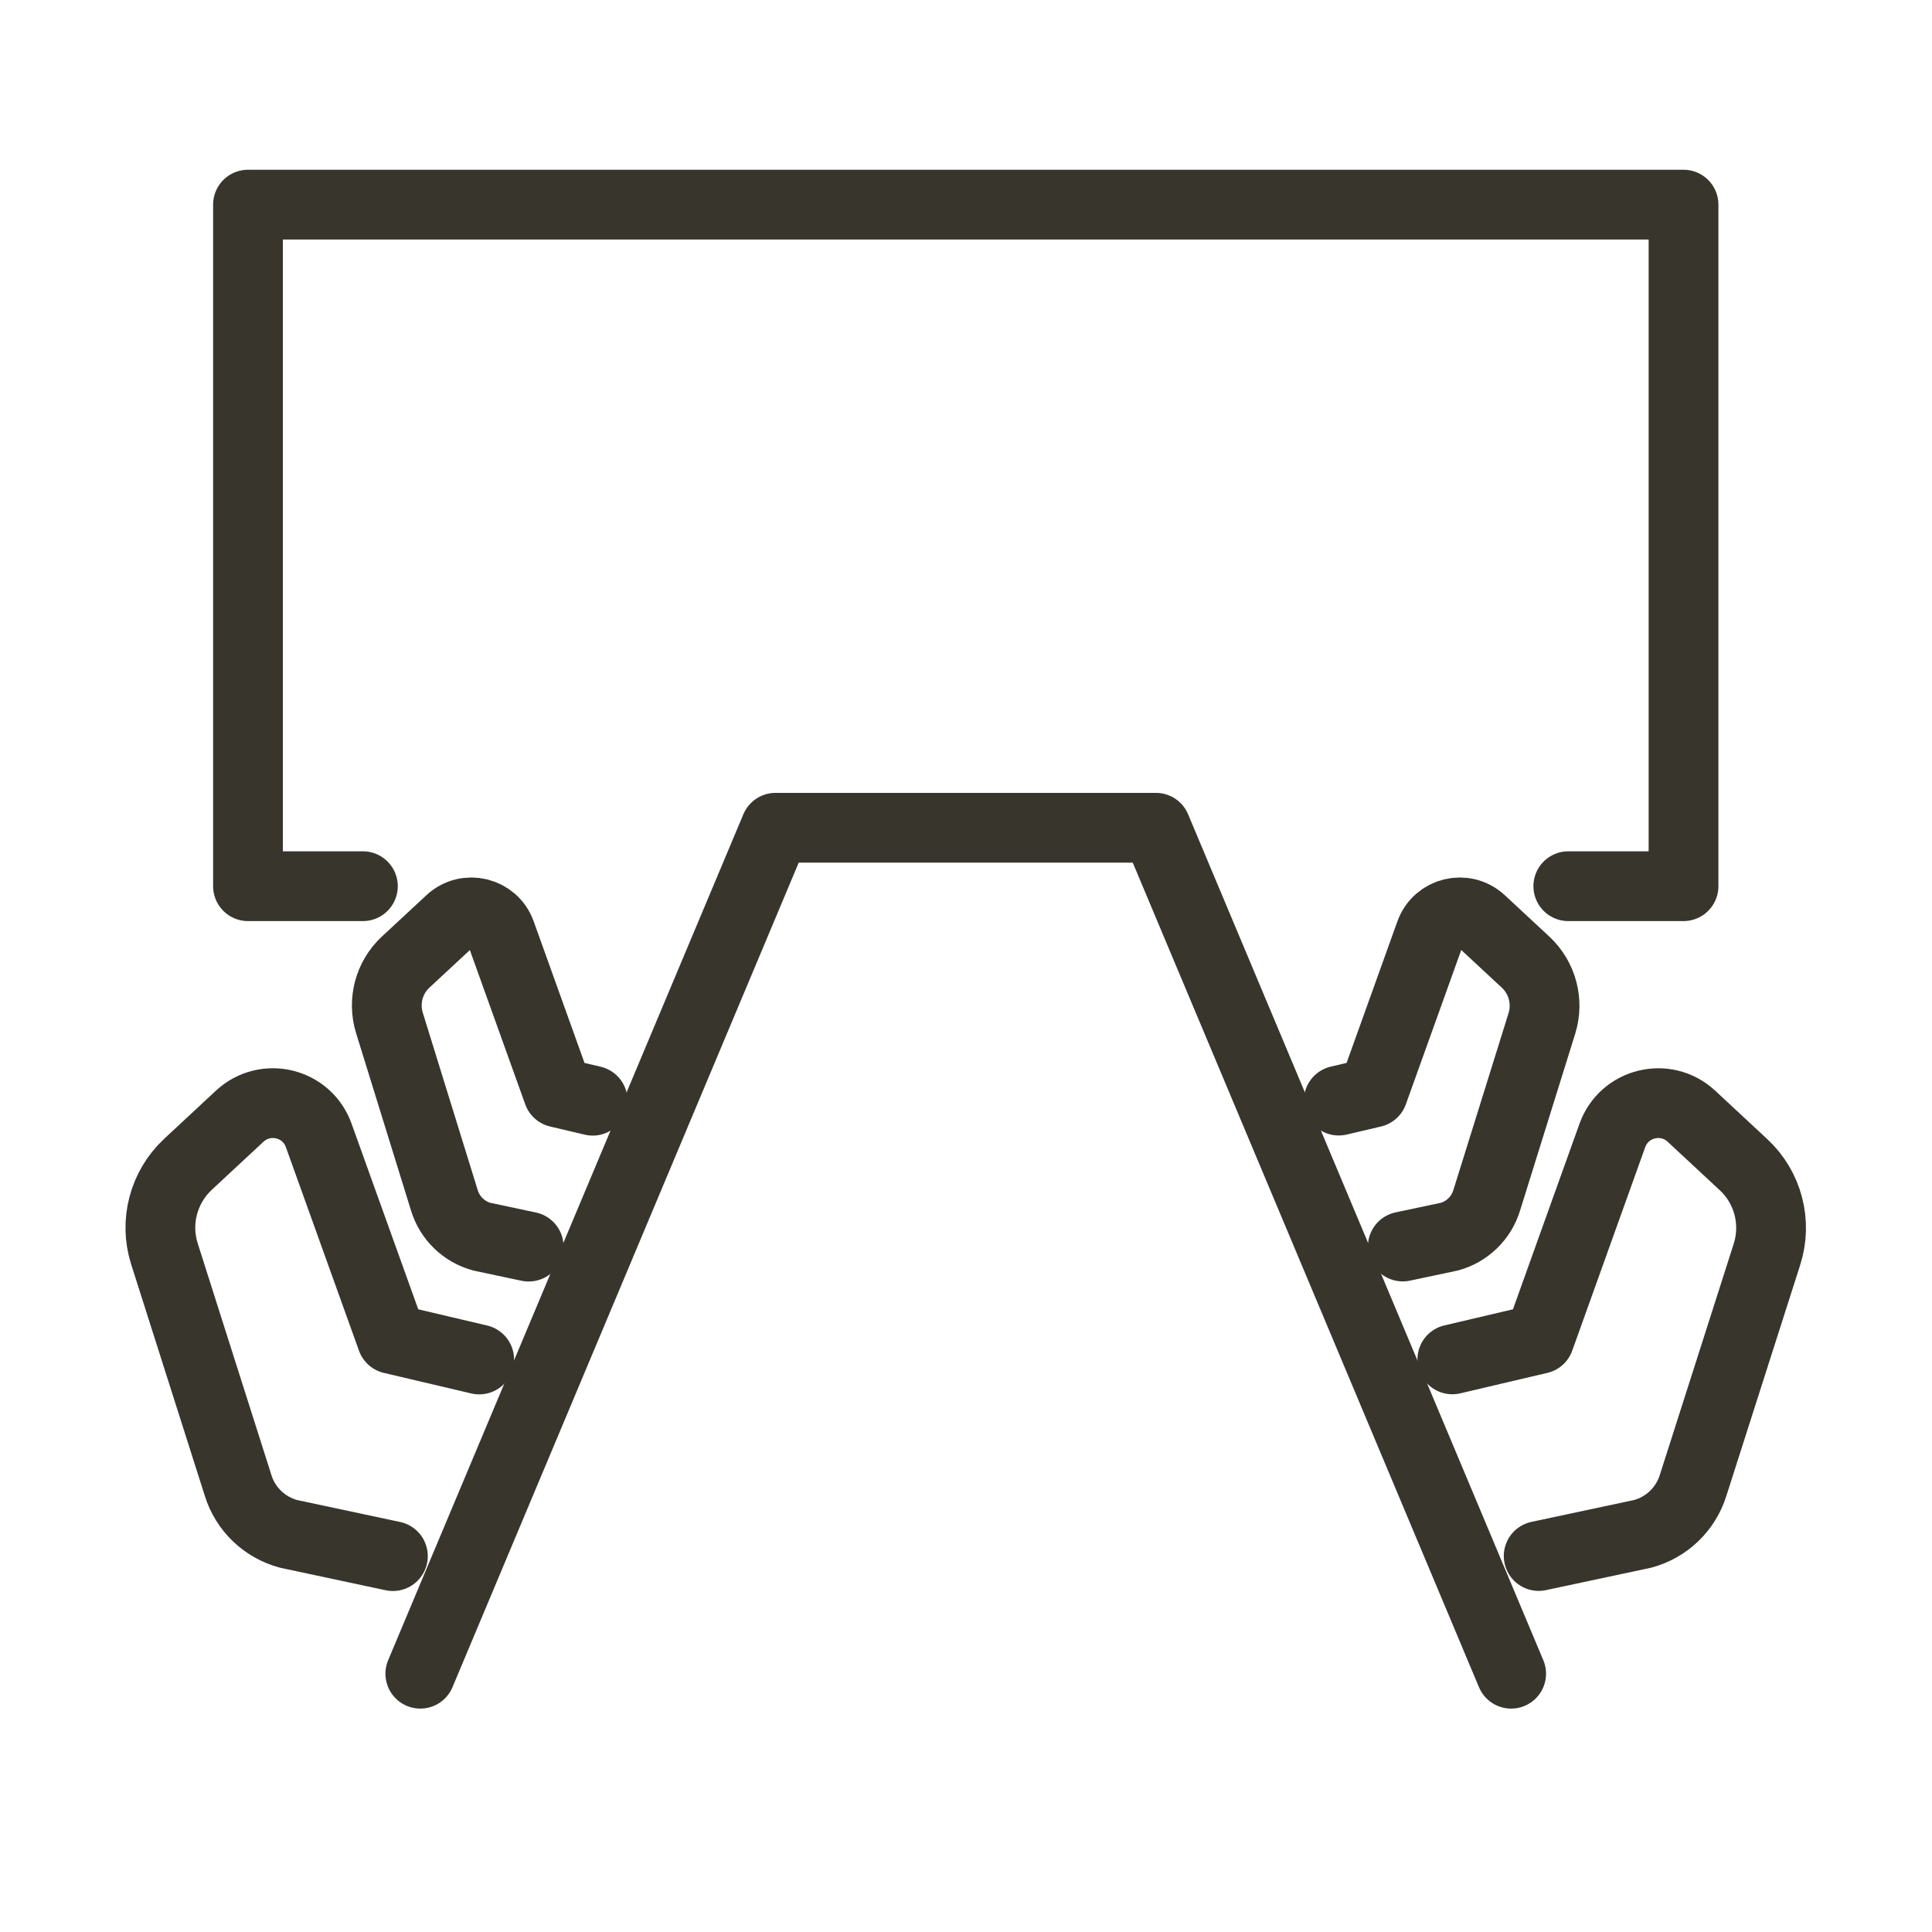
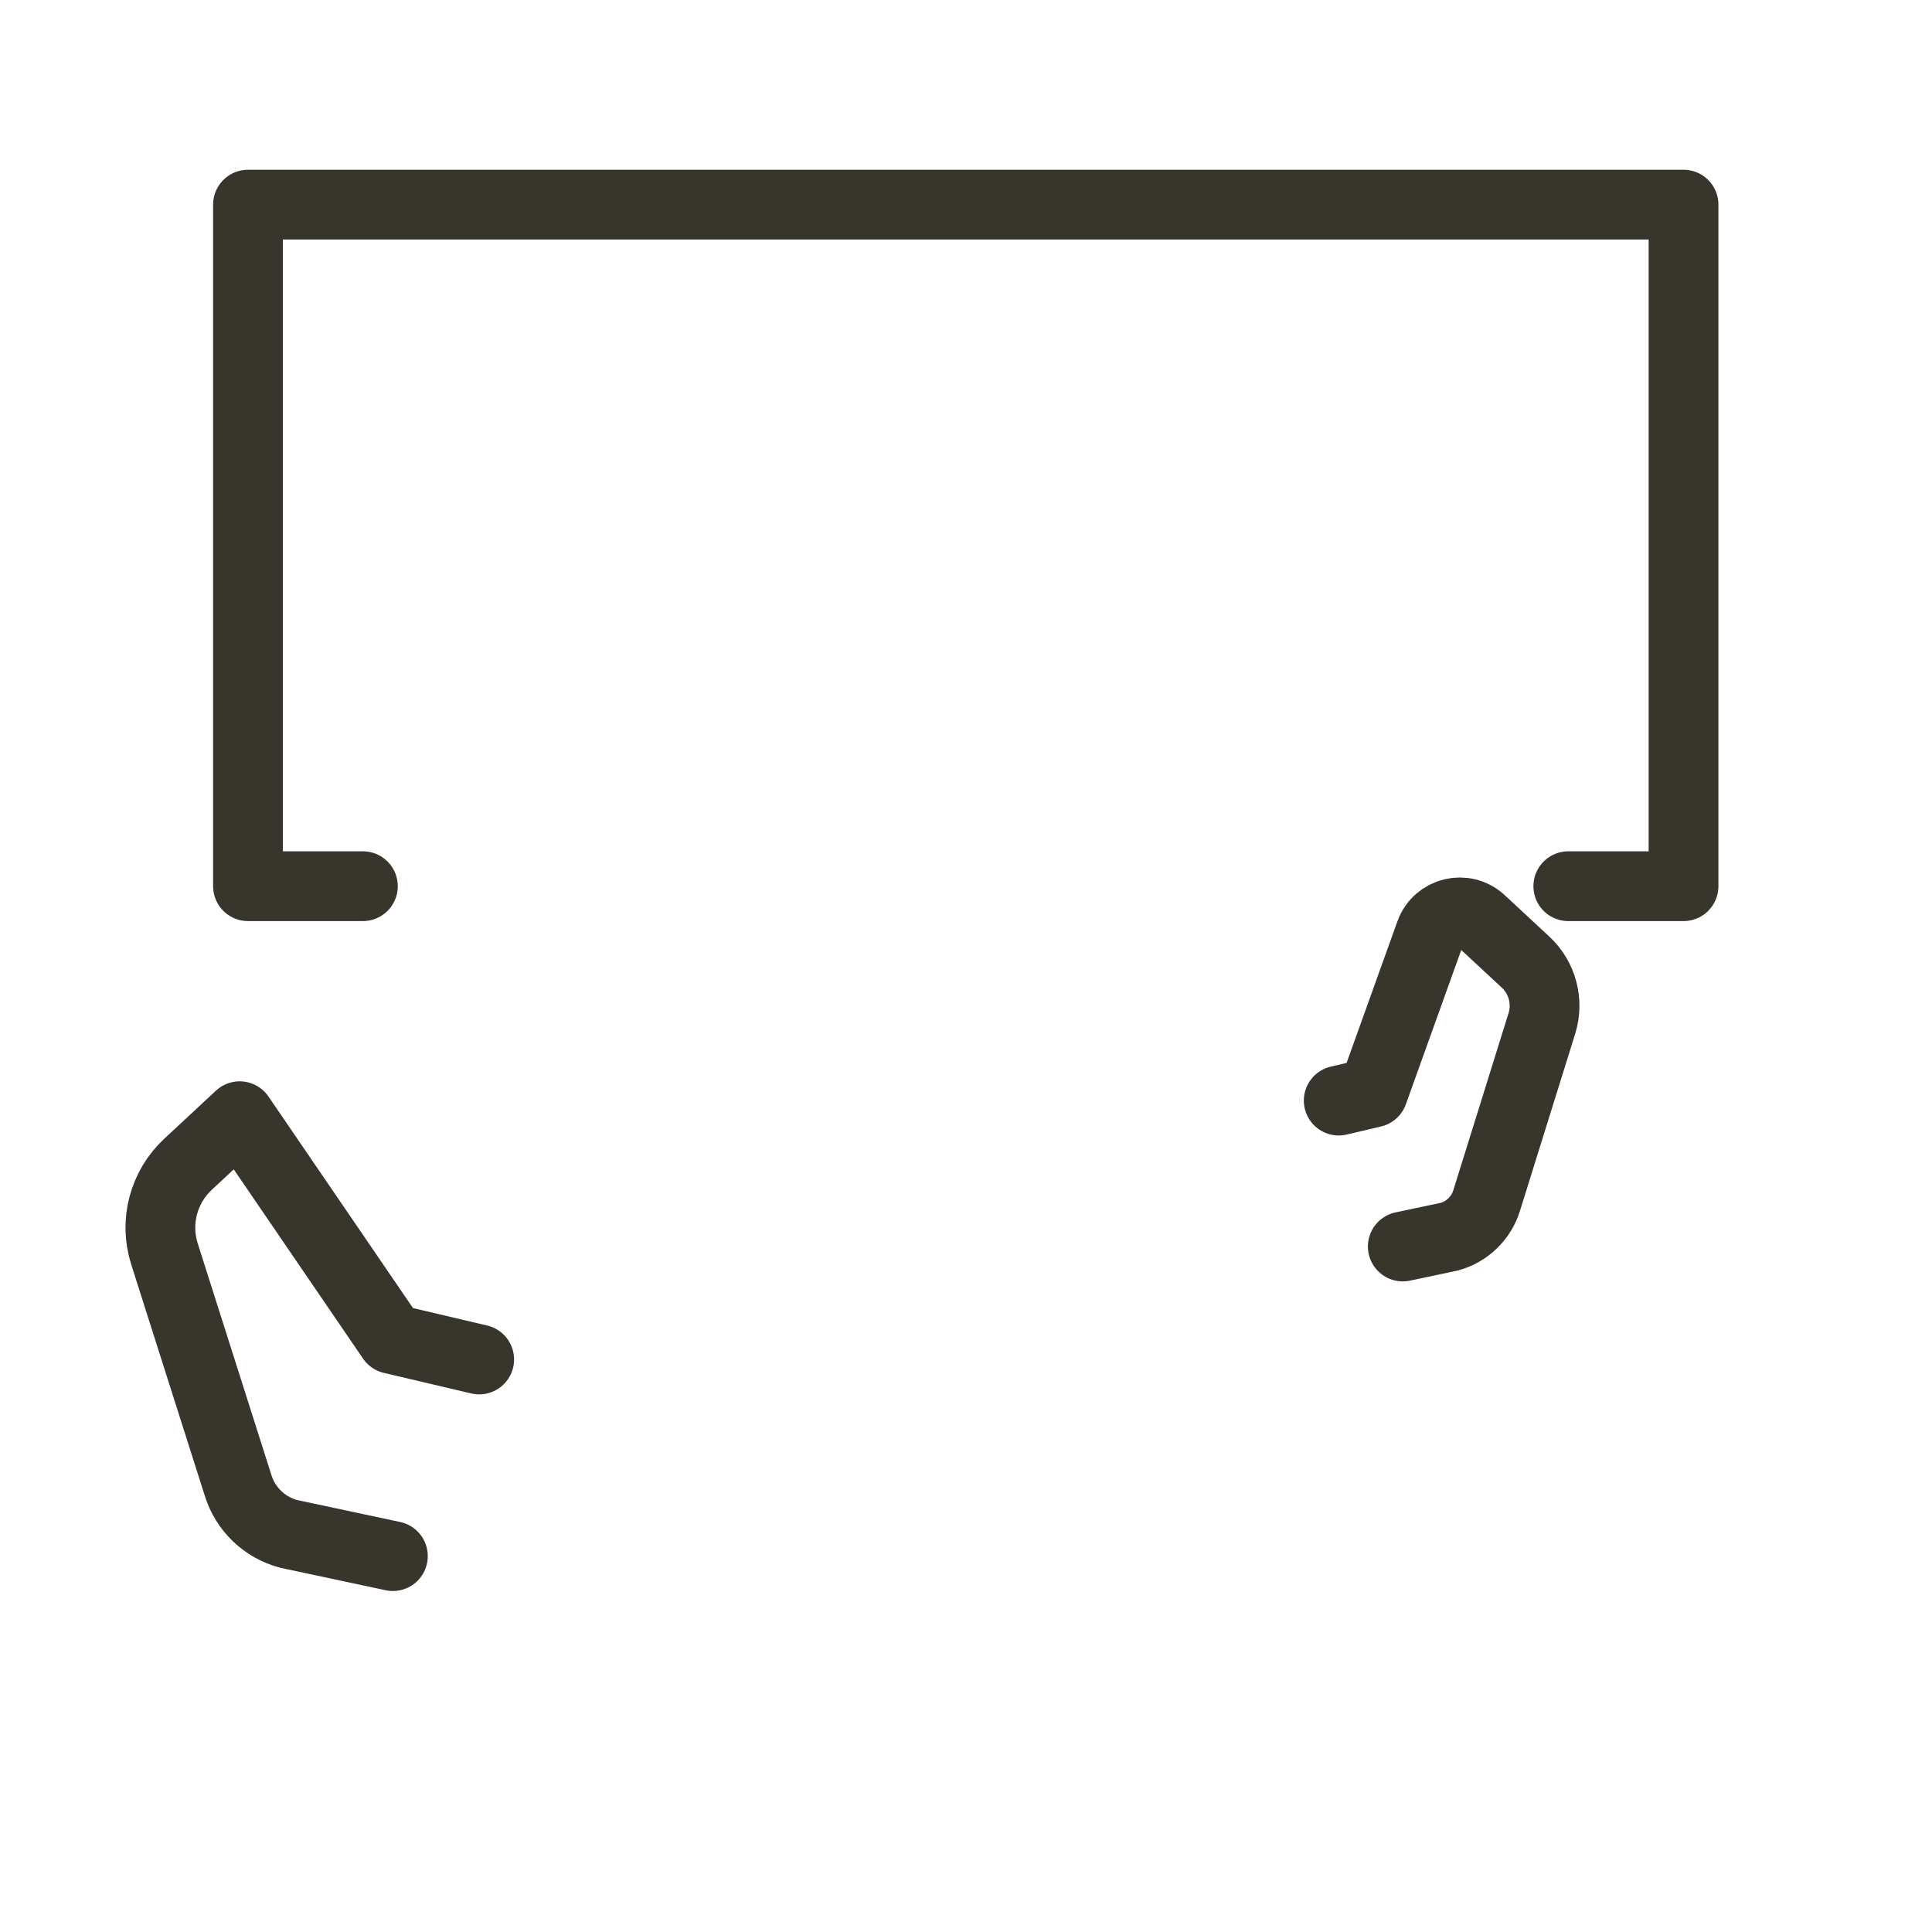
<svg xmlns="http://www.w3.org/2000/svg" width="36" height="36" viewBox="0 0 36 36" fill="none">
  <path d="M6.762 16.513H4.621V3.813H31.37V16.513H29.223" stroke="#38352D" stroke-width="1.3" stroke-linecap="round" stroke-linejoin="round" />
-   <path d="M28.158 31.187L21.539 15.424H14.451L7.832 31.187" stroke="#38352D" stroke-width="1.3" stroke-linecap="round" stroke-linejoin="round" />
-   <path d="M27.062 25.33L28.684 24.949L30.044 21.157C30.265 20.543 31.04 20.356 31.517 20.799L32.486 21.7C32.945 22.124 33.115 22.777 32.925 23.372L31.549 27.676C31.411 28.12 31.057 28.46 30.609 28.581L28.671 28.994" stroke="#38352D" stroke-width="1.3" stroke-linecap="round" stroke-linejoin="round" />
  <path d="M24.945 20.508L25.584 20.358L26.651 17.386C26.793 16.994 27.29 16.872 27.597 17.157L28.428 17.929C28.739 18.219 28.857 18.662 28.731 19.069L27.701 22.372C27.6 22.698 27.337 22.952 27.008 23.043L26.139 23.227" stroke="#38352D" stroke-width="1.3" stroke-linecap="round" stroke-linejoin="round" />
-   <path d="M7.321 28.996L5.375 28.581C4.928 28.46 4.572 28.12 4.436 27.676L3.064 23.363C2.875 22.77 3.047 22.119 3.504 21.694L4.466 20.799C4.945 20.355 5.72 20.543 5.939 21.157L7.301 24.949L8.929 25.332" stroke="#38352D" stroke-width="1.3" stroke-linecap="round" stroke-linejoin="round" />
-   <path d="M9.851 23.229L8.976 23.043C8.644 22.952 8.383 22.698 8.282 22.372L7.257 19.062C7.131 18.657 7.249 18.214 7.56 17.926L8.388 17.157C8.693 16.872 9.192 16.994 9.332 17.386L10.399 20.358L11.044 20.51" stroke="#38352D" stroke-width="1.3" stroke-linecap="round" stroke-linejoin="round" />
+   <path d="M7.321 28.996L5.375 28.581C4.928 28.46 4.572 28.12 4.436 27.676L3.064 23.363C2.875 22.77 3.047 22.119 3.504 21.694L4.466 20.799L7.301 24.949L8.929 25.332" stroke="#38352D" stroke-width="1.3" stroke-linecap="round" stroke-linejoin="round" />
</svg>